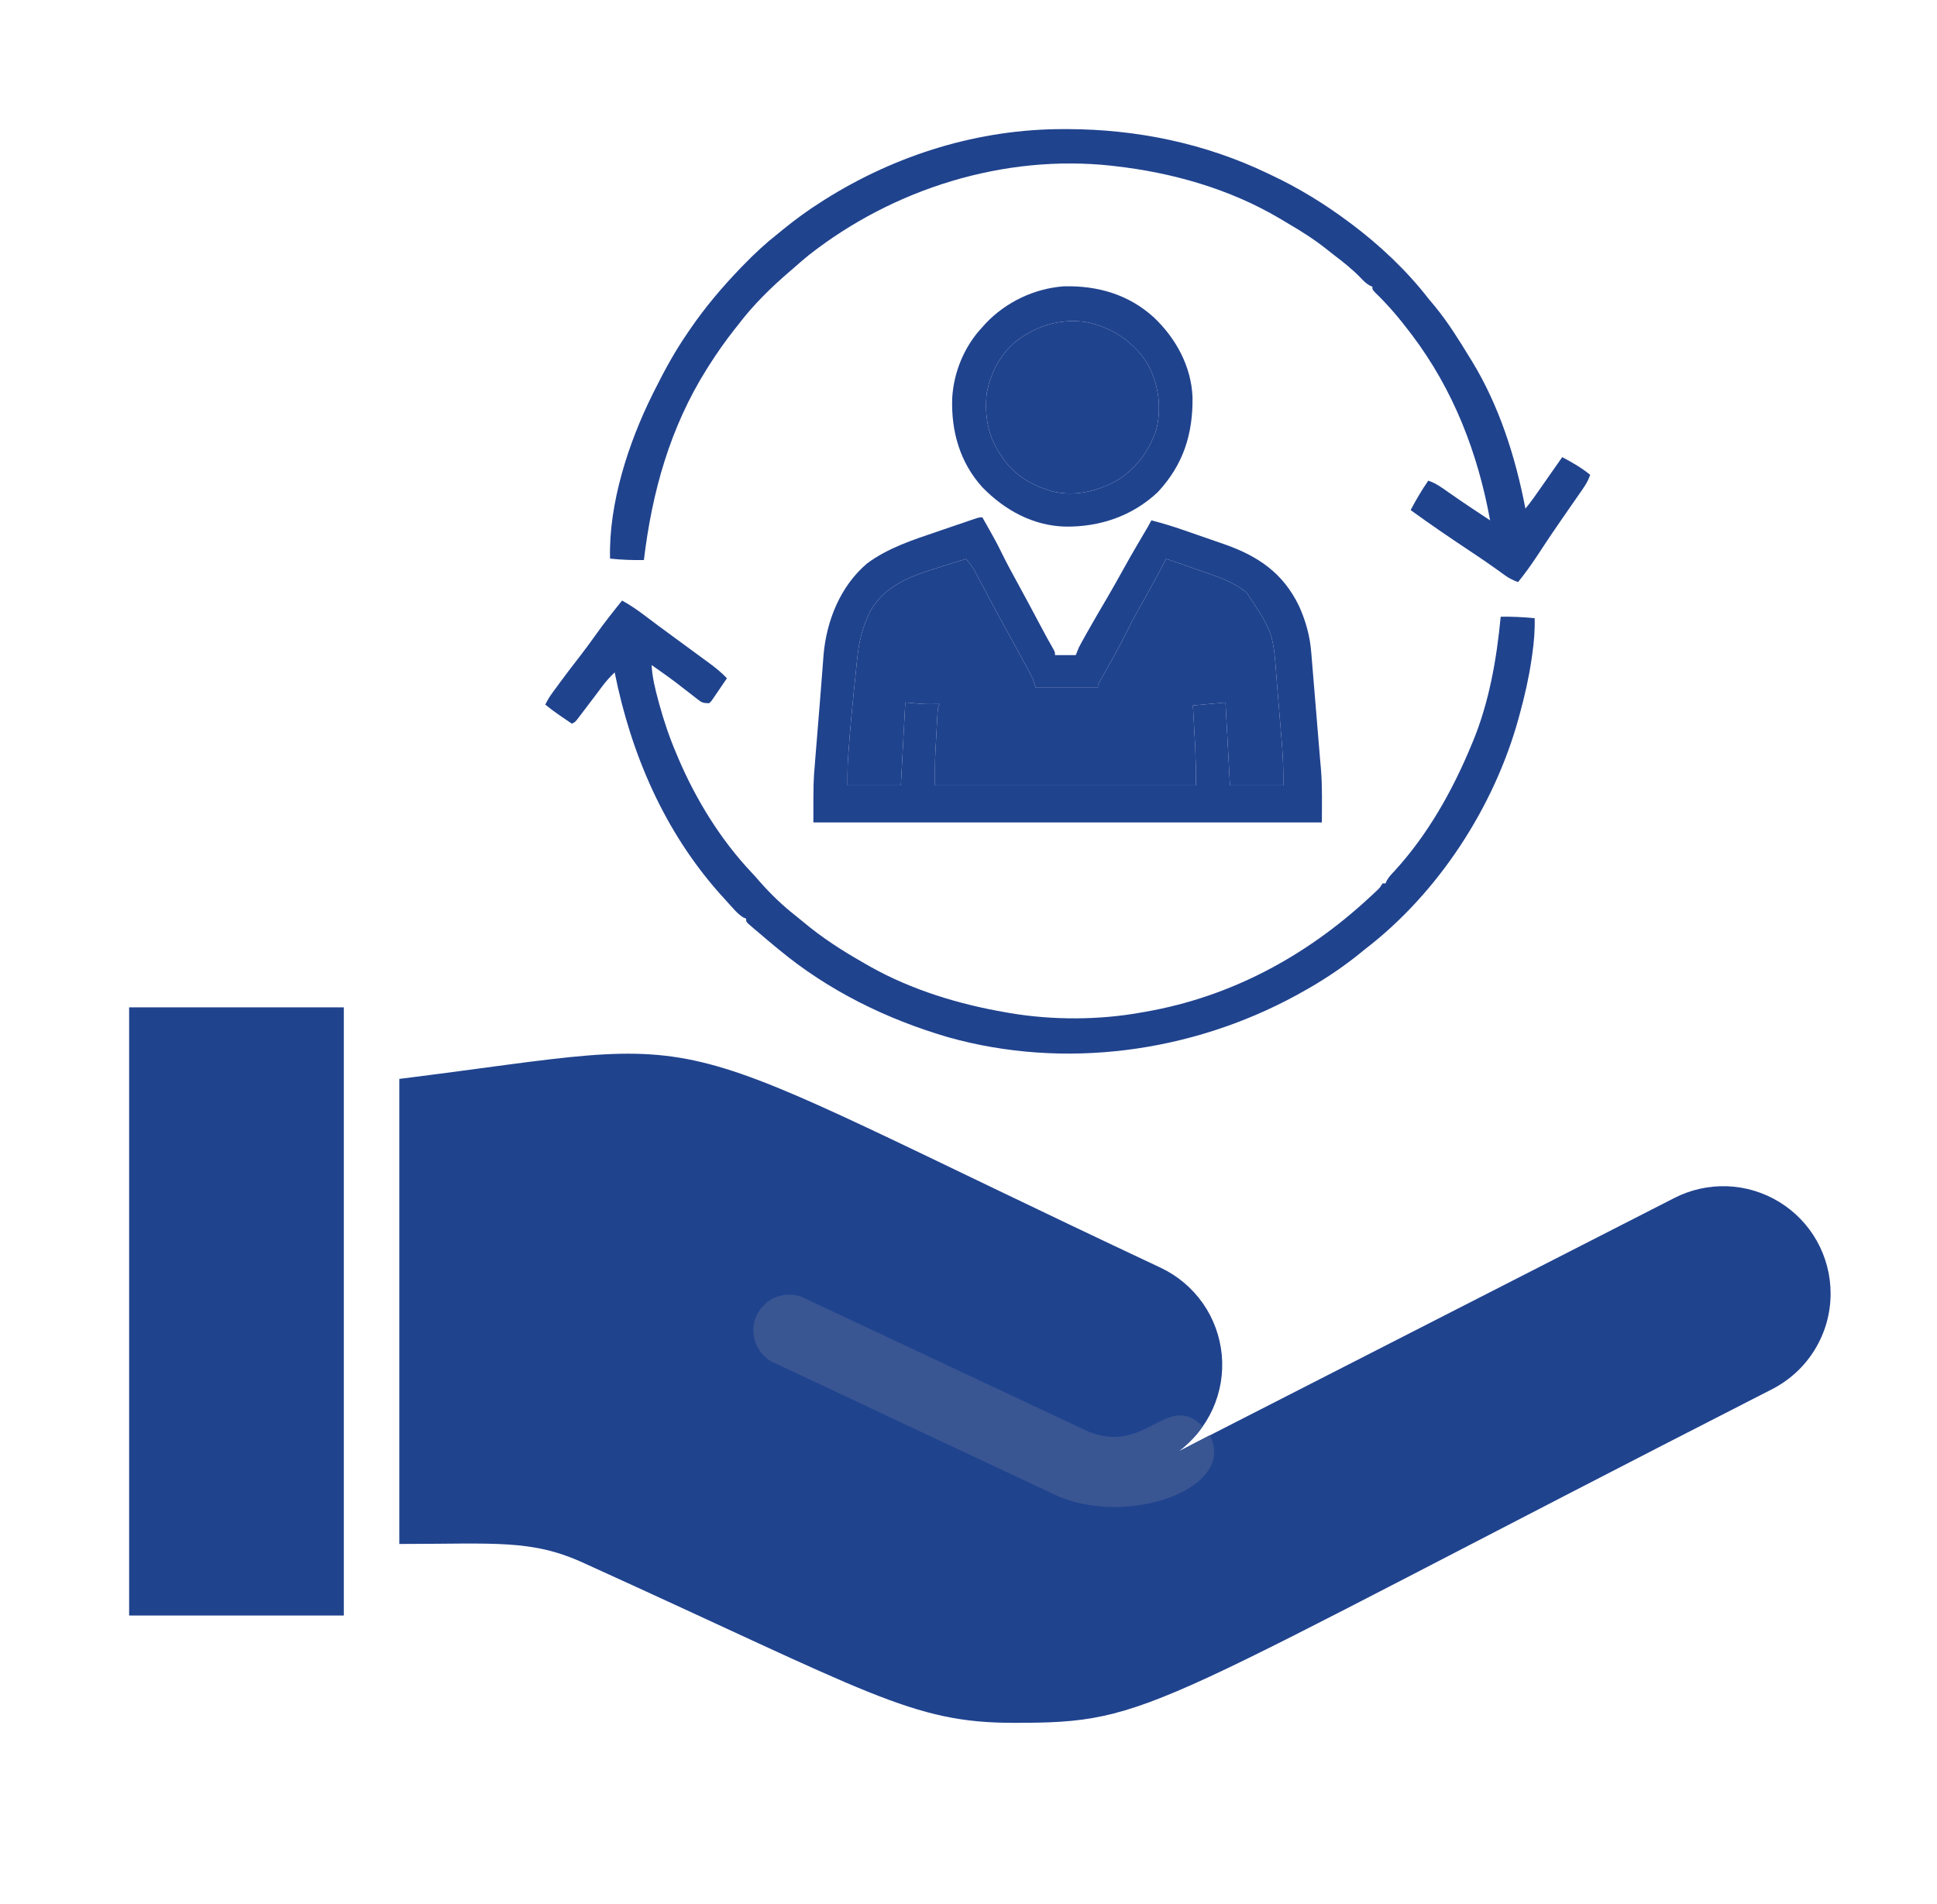
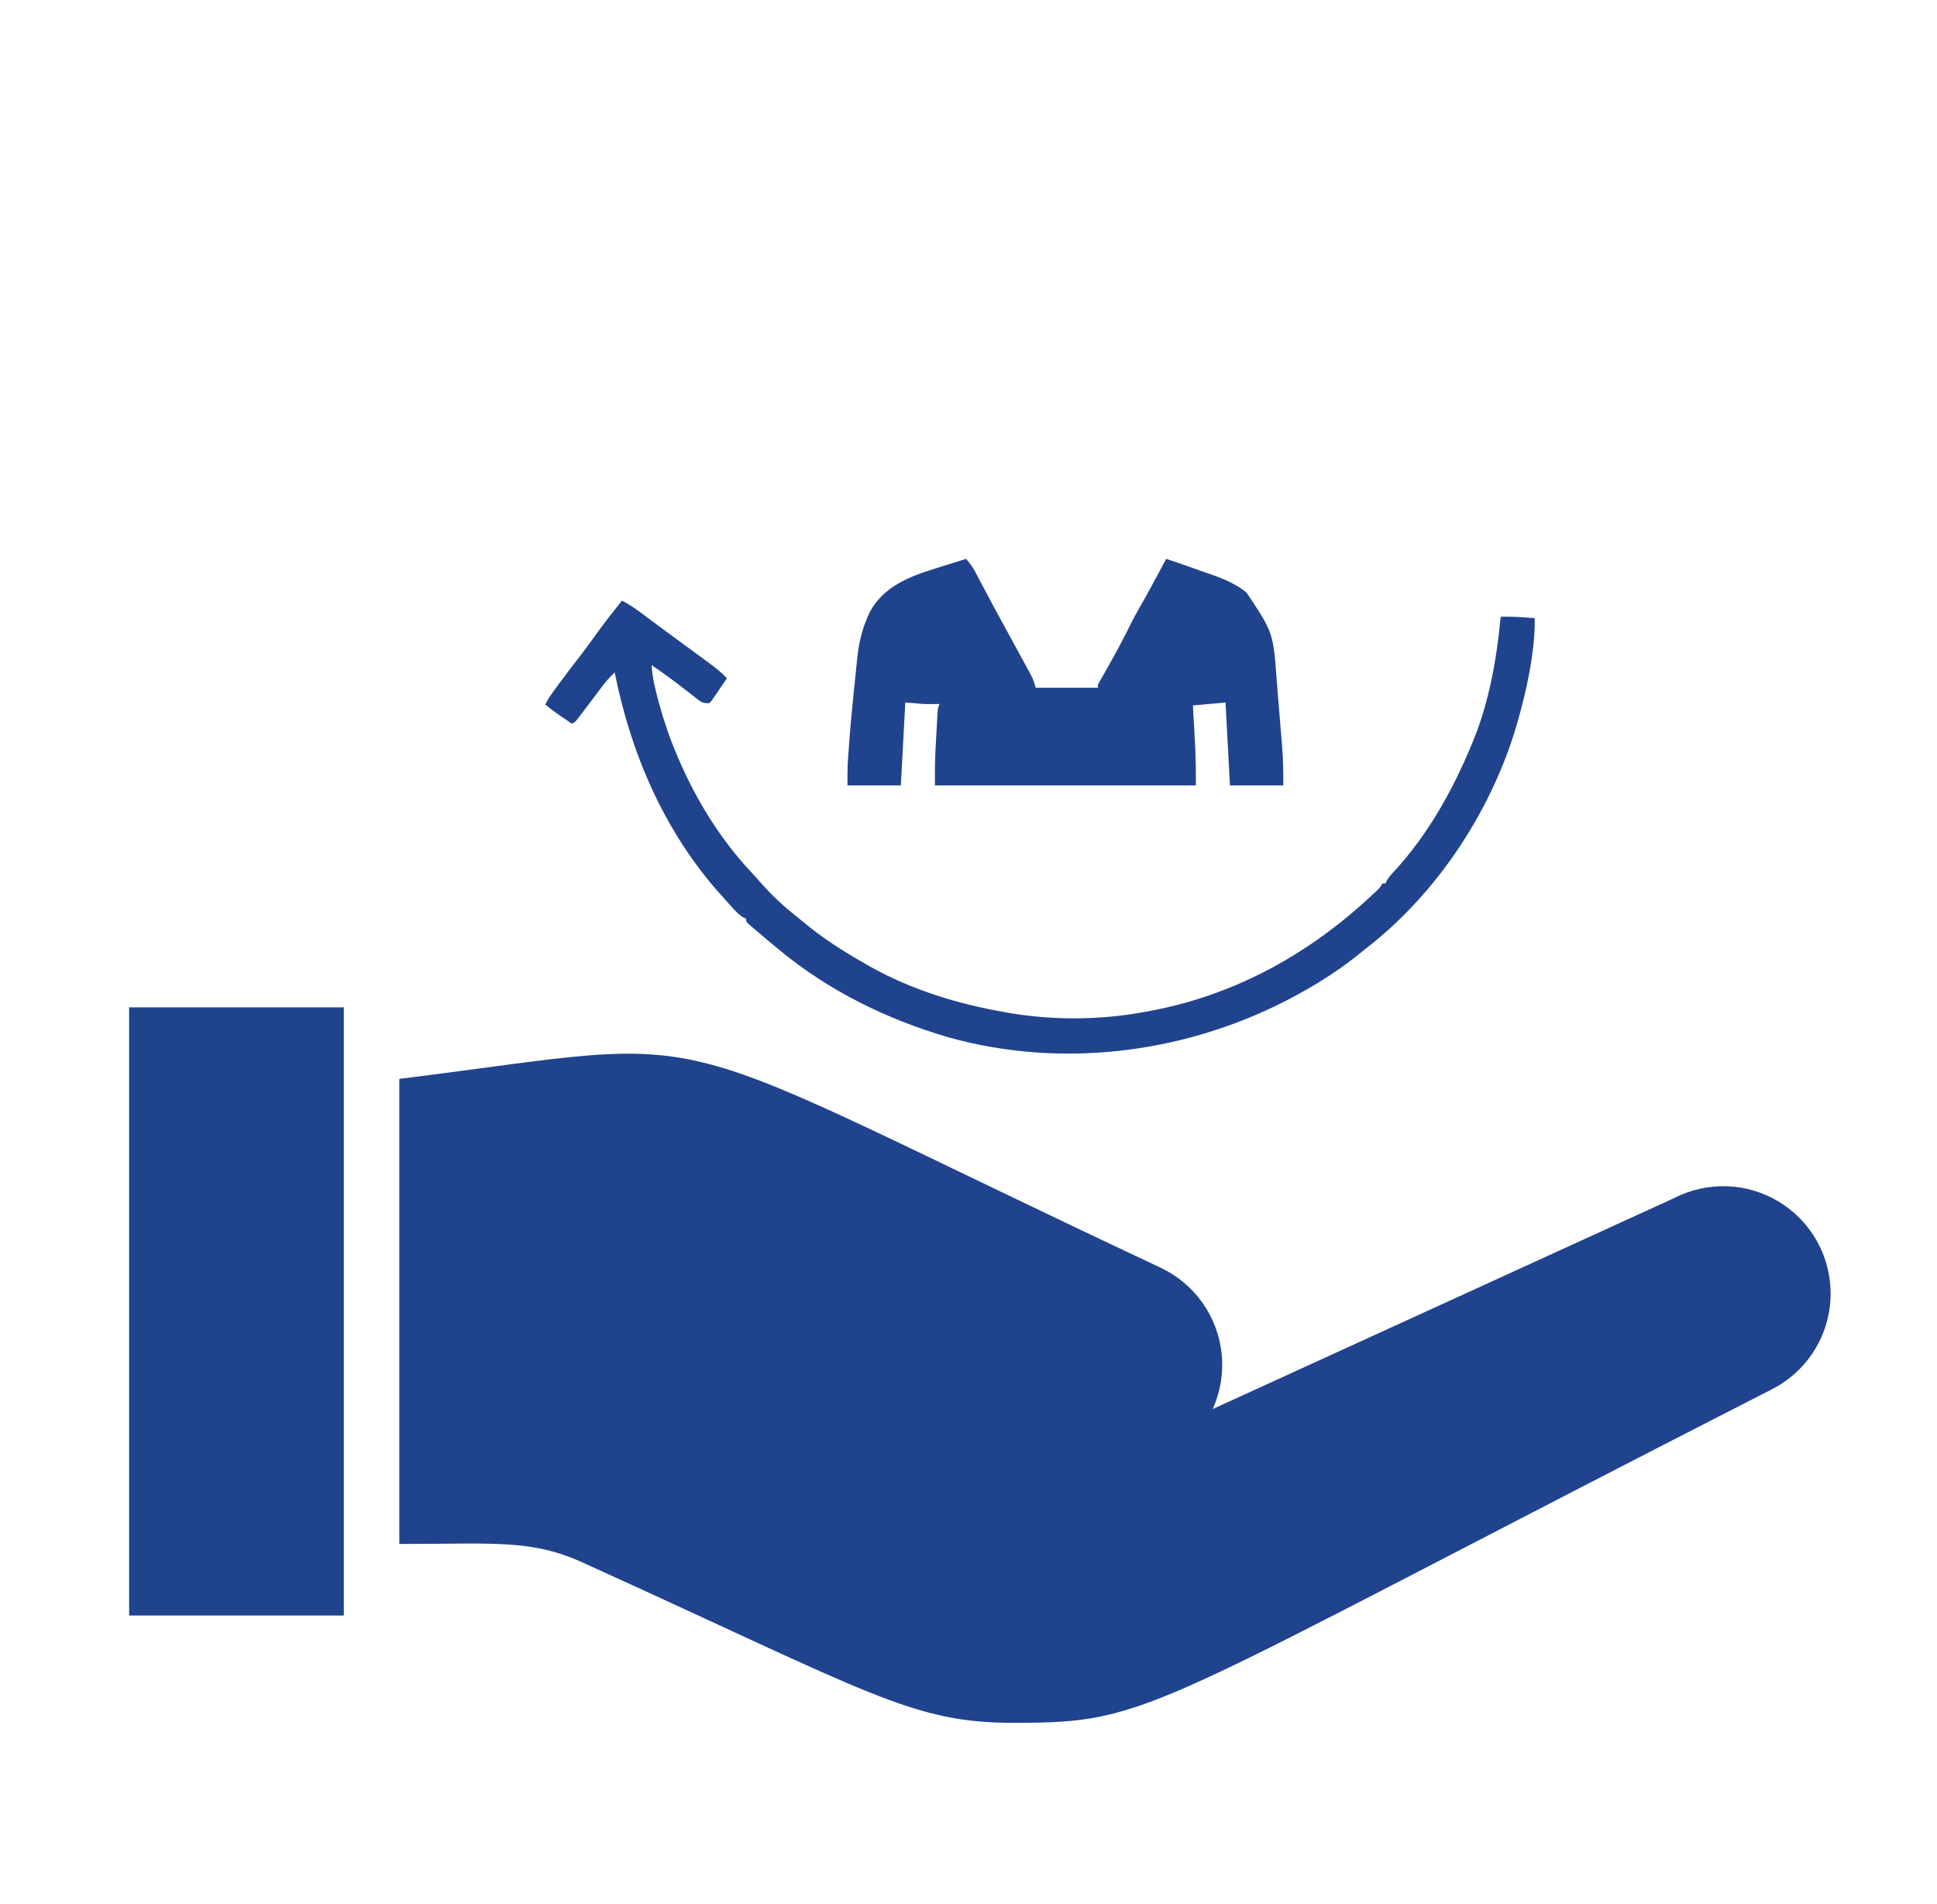
<svg xmlns="http://www.w3.org/2000/svg" width="60" height="59" viewBox="0 0 60 59" fill="none">
  <rect width="60" height="59" fill="white" />
-   <path d="M30.43 16.03C30.869 16.807 30.869 16.807 31.044 17.165C31.198 17.476 31.363 17.779 31.53 18.083C31.773 18.526 32.01 18.972 32.247 19.418C32.424 19.751 32.424 19.751 32.61 20.079C32.68 20.205 32.68 20.205 32.68 20.297C32.892 20.297 33.105 20.297 33.323 20.297C33.354 20.221 33.384 20.146 33.415 20.068C33.443 20.012 33.472 19.957 33.502 19.903C33.519 19.872 33.536 19.842 33.554 19.81C33.572 19.777 33.591 19.743 33.61 19.709C33.63 19.674 33.65 19.638 33.67 19.602C33.869 19.248 34.074 18.898 34.28 18.548C34.457 18.245 34.63 17.939 34.8 17.631C35.045 17.186 35.305 16.75 35.562 16.312C35.598 16.249 35.633 16.186 35.665 16.122C36.003 16.21 36.334 16.31 36.664 16.425C36.731 16.448 36.731 16.448 36.8 16.472C36.895 16.505 36.989 16.538 37.083 16.571C37.226 16.62 37.369 16.67 37.512 16.719C37.604 16.751 37.697 16.783 37.789 16.815C37.852 16.837 37.852 16.837 37.916 16.859C38.973 17.229 39.746 17.754 40.241 18.782C40.451 19.251 40.578 19.713 40.618 20.225C40.621 20.261 40.624 20.297 40.627 20.334C40.637 20.453 40.647 20.571 40.656 20.689C40.663 20.772 40.67 20.856 40.677 20.939C40.696 21.157 40.714 21.376 40.731 21.595C40.746 21.772 40.761 21.949 40.775 22.126C40.854 23.066 40.854 23.066 40.884 23.449C40.894 23.567 40.904 23.685 40.915 23.802C40.964 24.366 40.946 24.91 40.946 25.482C35.748 25.482 30.551 25.482 25.195 25.482C25.195 24.216 25.195 24.216 25.241 23.676C25.245 23.615 25.25 23.554 25.255 23.492C25.267 23.334 25.28 23.175 25.294 23.016C25.307 22.85 25.32 22.685 25.334 22.52C25.354 22.261 25.375 22.003 25.397 21.744C25.417 21.495 25.437 21.246 25.456 20.997C25.466 20.854 25.478 20.711 25.489 20.568C25.496 20.48 25.503 20.391 25.509 20.302C25.599 19.237 26.029 18.16 26.859 17.457C27.503 16.979 28.27 16.729 29.021 16.475C29.187 16.419 29.352 16.362 29.517 16.305C29.623 16.269 29.728 16.233 29.833 16.198C29.882 16.181 29.932 16.164 29.983 16.146C30.028 16.131 30.074 16.116 30.12 16.1C30.16 16.086 30.201 16.073 30.242 16.059C30.338 16.03 30.338 16.03 30.43 16.03ZM29.925 17.315C29.694 17.386 29.463 17.459 29.232 17.532C29.154 17.557 29.075 17.581 28.997 17.606C28.174 17.861 27.372 18.165 26.94 18.966C26.715 19.446 26.605 19.881 26.553 20.405C26.544 20.488 26.544 20.488 26.535 20.573C26.523 20.691 26.511 20.809 26.499 20.927C26.482 21.102 26.463 21.277 26.445 21.452C26.384 22.041 26.33 22.63 26.289 23.221C26.285 23.274 26.281 23.328 26.277 23.384C26.274 23.435 26.27 23.486 26.267 23.539C26.262 23.605 26.262 23.605 26.258 23.673C26.249 23.893 26.252 24.114 26.252 24.335C26.797 24.335 27.343 24.335 27.905 24.335C27.95 23.487 27.995 22.639 28.042 21.765C28.224 21.781 28.406 21.796 28.593 21.811C28.689 21.814 28.785 21.816 28.88 21.814C28.922 21.814 28.964 21.813 29.007 21.813C29.038 21.812 29.068 21.812 29.099 21.811C29.076 21.88 29.076 21.88 29.053 21.949C29.042 22.069 29.034 22.189 29.028 22.31C29.026 22.346 29.024 22.381 29.022 22.418C29.018 22.494 29.014 22.571 29.01 22.647C29.004 22.761 28.998 22.875 28.991 22.989C28.987 23.064 28.983 23.139 28.979 23.213C28.977 23.246 28.976 23.279 28.974 23.314C28.956 23.655 28.961 23.991 28.961 24.335C31.628 24.335 34.295 24.335 37.043 24.335C37.044 23.74 37.044 23.74 37.023 23.148C37.021 23.11 37.019 23.072 37.017 23.034C37.01 22.917 37.004 22.8 36.997 22.683C36.992 22.602 36.988 22.522 36.984 22.441C36.973 22.253 36.963 22.064 36.952 21.876C36.952 21.87 36.951 21.863 36.951 21.857C37.284 21.827 37.618 21.797 37.961 21.765C38.007 22.613 38.052 23.461 38.099 24.335C38.645 24.335 39.19 24.335 39.752 24.335C39.752 23.94 39.749 23.559 39.717 23.168C39.713 23.121 39.709 23.074 39.706 23.025C39.694 22.874 39.681 22.723 39.669 22.571C39.665 22.52 39.66 22.468 39.656 22.415C39.635 22.155 39.614 21.895 39.592 21.636C39.578 21.463 39.563 21.29 39.55 21.117C39.44 19.602 39.44 19.602 38.615 18.363C38.204 18.021 37.712 17.866 37.215 17.693C37.14 17.666 37.065 17.64 36.989 17.613C36.702 17.511 36.414 17.41 36.124 17.315C36.098 17.364 36.098 17.364 36.071 17.414C35.99 17.566 35.908 17.719 35.826 17.871C35.804 17.912 35.804 17.912 35.781 17.954C35.617 18.259 35.452 18.564 35.278 18.863C35.137 19.106 35.011 19.354 34.887 19.607C34.664 20.052 34.42 20.488 34.174 20.921C34.153 20.958 34.132 20.995 34.11 21.033C34.091 21.066 34.072 21.099 34.053 21.133C34.005 21.213 34.005 21.213 34.012 21.307C33.376 21.307 32.739 21.307 32.083 21.307C32.053 21.216 32.023 21.125 31.992 21.031C31.95 20.946 31.907 20.862 31.861 20.779C31.835 20.731 31.81 20.683 31.783 20.634C31.755 20.584 31.727 20.533 31.699 20.481C31.67 20.427 31.641 20.374 31.611 20.32C31.524 20.159 31.436 19.999 31.349 19.838C31.28 19.712 31.21 19.585 31.142 19.459C31.098 19.379 31.054 19.299 31.01 19.219C30.877 18.977 30.746 18.733 30.617 18.488C30.585 18.43 30.554 18.371 30.523 18.312C30.462 18.198 30.402 18.084 30.342 17.97C30.314 17.918 30.287 17.866 30.258 17.812C30.221 17.743 30.221 17.743 30.184 17.672C30.108 17.542 30.022 17.43 29.925 17.315Z" fill="#20438E" />
  <path d="M29.925 17.315C29.694 17.386 29.463 17.459 29.232 17.532C29.154 17.557 29.075 17.581 28.997 17.606C28.174 17.861 27.372 18.165 26.94 18.966C26.715 19.446 26.605 19.881 26.553 20.405L26.535 20.573C26.523 20.691 26.511 20.809 26.499 20.927C26.482 21.102 26.463 21.277 26.445 21.452C26.384 22.041 26.33 22.63 26.289 23.221L26.277 23.384L26.267 23.539L26.258 23.673C26.249 23.893 26.252 24.114 26.252 24.335H27.905L28.042 21.765L28.593 21.811C28.689 21.814 28.785 21.816 28.88 21.814L29.007 21.813L29.099 21.811L29.053 21.949C29.042 22.069 29.034 22.189 29.028 22.31L29.022 22.418C29.018 22.494 29.014 22.571 29.01 22.647C29.004 22.761 28.998 22.875 28.991 22.989L28.979 23.213L28.974 23.314C28.956 23.655 28.961 23.991 28.961 24.335H37.043C37.044 23.74 37.044 23.74 37.023 23.148L37.017 23.034C37.01 22.917 37.004 22.8 36.997 22.683L36.984 22.441C36.973 22.253 36.963 22.064 36.952 21.876L36.951 21.857L37.961 21.765L38.099 24.335H39.752C39.752 23.94 39.749 23.559 39.717 23.168L39.706 23.025C39.694 22.874 39.681 22.723 39.669 22.571L39.656 22.415C39.635 22.155 39.614 21.895 39.592 21.636C39.578 21.463 39.563 21.29 39.55 21.117C39.44 19.602 39.44 19.602 38.615 18.363C38.204 18.021 37.712 17.866 37.215 17.693L36.989 17.613C36.702 17.511 36.414 17.41 36.124 17.315L36.071 17.414C35.99 17.566 35.908 17.719 35.826 17.871L35.781 17.954C35.617 18.259 35.452 18.564 35.278 18.863C35.137 19.106 35.011 19.354 34.887 19.607C34.664 20.052 34.42 20.488 34.174 20.921L34.11 21.033L34.053 21.133C34.005 21.213 34.005 21.213 34.012 21.307H32.083L31.992 21.031C31.95 20.946 31.907 20.862 31.861 20.779L31.783 20.634L31.699 20.481L31.611 20.32C31.524 20.159 31.436 19.999 31.349 19.838L31.142 19.459L31.01 19.219C30.877 18.977 30.746 18.733 30.617 18.488L30.523 18.312C30.462 18.198 30.402 18.084 30.342 17.97L30.258 17.812L30.184 17.672C30.108 17.542 30.022 17.43 29.925 17.315Z" fill="#20438E" />
  <path d="M19.269 18.608C19.536 18.751 19.772 18.92 20.012 19.102C20.094 19.164 20.176 19.225 20.258 19.286C20.299 19.317 20.34 19.348 20.382 19.38C20.567 19.518 20.753 19.653 20.939 19.789C21.25 20.016 21.561 20.244 21.871 20.473C21.928 20.515 21.928 20.515 21.987 20.558C22.178 20.7 22.354 20.842 22.517 21.015C22.43 21.144 22.342 21.273 22.254 21.401C22.229 21.438 22.204 21.474 22.179 21.512C22.155 21.547 22.131 21.582 22.106 21.618C22.084 21.65 22.062 21.683 22.039 21.716C22.004 21.751 22.004 21.751 21.968 21.787C21.763 21.787 21.734 21.765 21.579 21.644C21.52 21.598 21.52 21.598 21.46 21.551C21.418 21.518 21.376 21.486 21.333 21.452C21.247 21.385 21.161 21.319 21.074 21.252C21.032 21.219 20.99 21.187 20.946 21.153C20.781 21.027 20.614 20.907 20.444 20.788C20.417 20.769 20.39 20.75 20.363 20.731C20.303 20.689 20.244 20.648 20.184 20.606C20.205 20.987 20.293 21.343 20.393 21.71C20.401 21.74 20.409 21.77 20.417 21.801C20.564 22.34 20.741 22.861 20.962 23.376C20.978 23.414 20.994 23.452 21.01 23.491C21.561 24.78 22.317 26.012 23.284 27.037C23.372 27.13 23.457 27.225 23.54 27.323C23.875 27.703 24.237 28.051 24.635 28.364C24.715 28.427 24.794 28.491 24.871 28.556C25.444 29.04 26.084 29.453 26.736 29.823C26.813 29.866 26.889 29.911 26.965 29.955C28.253 30.676 29.71 31.118 31.162 31.367C31.225 31.378 31.225 31.378 31.289 31.389C32.602 31.612 34.061 31.607 35.37 31.367C35.413 31.359 35.457 31.352 35.502 31.344C38.138 30.879 40.453 29.624 42.4 27.825C42.432 27.796 42.463 27.767 42.496 27.736C42.541 27.695 42.541 27.695 42.586 27.652C42.626 27.615 42.626 27.615 42.666 27.578C42.744 27.501 42.744 27.501 42.826 27.371C42.856 27.371 42.886 27.371 42.917 27.371C42.934 27.332 42.934 27.332 42.952 27.292C43.016 27.176 43.091 27.096 43.183 27C44.22 25.873 44.987 24.508 45.57 23.103C45.59 23.058 45.59 23.058 45.609 23.011C46.125 21.775 46.359 20.433 46.485 19.108C46.839 19.102 47.185 19.12 47.537 19.153C47.548 19.532 47.516 19.896 47.463 20.271C47.455 20.329 47.447 20.386 47.438 20.445C47.355 21.008 47.23 21.556 47.08 22.105C47.062 22.168 47.062 22.168 47.045 22.234C46.294 24.984 44.56 27.665 42.277 29.414C42.242 29.443 42.208 29.471 42.172 29.5C41.578 29.986 40.938 30.407 40.264 30.776C40.205 30.809 40.205 30.809 40.145 30.842C36.888 32.612 32.972 33.146 29.378 32.139C27.457 31.577 25.659 30.694 24.118 29.414C24.092 29.393 24.067 29.372 24.041 29.351C23.866 29.207 23.694 29.062 23.523 28.915C23.481 28.879 23.438 28.843 23.394 28.806C23.357 28.774 23.319 28.741 23.28 28.708C23.247 28.68 23.214 28.651 23.18 28.622C23.111 28.552 23.111 28.552 23.111 28.461C23.086 28.451 23.061 28.442 23.036 28.432C22.889 28.347 22.786 28.23 22.674 28.106C22.65 28.08 22.626 28.053 22.601 28.026C22.527 27.945 22.453 27.862 22.38 27.78C22.358 27.756 22.337 27.732 22.314 27.708C20.579 25.765 19.546 23.36 19.04 20.833C18.887 20.98 18.754 21.128 18.629 21.299C18.594 21.345 18.559 21.392 18.523 21.441C18.504 21.466 18.484 21.492 18.465 21.519C18.338 21.688 18.211 21.855 18.083 22.022C18.057 22.056 18.031 22.091 18.004 22.126C17.98 22.158 17.955 22.19 17.93 22.223C17.908 22.251 17.886 22.28 17.864 22.309C17.805 22.377 17.805 22.377 17.714 22.422C17.619 22.358 17.525 22.294 17.431 22.229C17.404 22.211 17.378 22.193 17.351 22.175C17.192 22.066 17.04 21.953 16.891 21.832C16.951 21.706 17.018 21.594 17.1 21.481C17.124 21.449 17.147 21.416 17.171 21.383C17.197 21.349 17.222 21.314 17.248 21.279C17.274 21.243 17.301 21.207 17.328 21.169C17.533 20.889 17.744 20.614 17.958 20.339C18.132 20.115 18.299 19.886 18.464 19.655C18.719 19.296 18.992 18.951 19.269 18.608Z" fill="#20438E" />
-   <path d="M32.949 4C33.006 4 33.006 4 33.065 4C35.213 4.005 37.333 4.442 39.274 5.375C39.32 5.397 39.32 5.397 39.367 5.419C40.22 5.819 41.027 6.314 41.781 6.878C41.809 6.899 41.837 6.92 41.866 6.941C42.742 7.599 43.572 8.381 44.242 9.246C44.311 9.328 44.379 9.409 44.447 9.491C44.851 9.984 45.187 10.524 45.519 11.068C45.541 11.103 45.562 11.138 45.585 11.174C46.439 12.569 46.944 14.161 47.251 15.758C47.429 15.545 47.585 15.317 47.744 15.089C47.798 15.011 47.853 14.933 47.907 14.855C47.934 14.817 47.961 14.779 47.988 14.739C48.122 14.547 48.256 14.356 48.391 14.164C48.699 14.325 48.986 14.492 49.257 14.711C49.18 14.948 49.036 15.138 48.895 15.34C48.868 15.378 48.842 15.417 48.814 15.457C48.734 15.572 48.654 15.688 48.573 15.804C48.492 15.92 48.411 16.037 48.331 16.154C48.301 16.196 48.301 16.196 48.272 16.24C48.142 16.427 48.015 16.616 47.889 16.806C47.857 16.855 47.825 16.903 47.792 16.953C47.729 17.048 47.667 17.143 47.604 17.238C47.422 17.513 47.231 17.778 47.023 18.035C46.875 17.98 46.75 17.921 46.623 17.829C46.591 17.806 46.559 17.783 46.526 17.76C46.494 17.736 46.461 17.712 46.428 17.688C46.161 17.496 45.89 17.31 45.616 17.128C44.968 16.698 44.324 16.261 43.695 15.804C43.862 15.488 44.038 15.186 44.242 14.893C44.478 14.969 44.666 15.111 44.866 15.252C44.943 15.305 45.02 15.358 45.097 15.411C45.136 15.438 45.176 15.466 45.216 15.494C45.41 15.627 45.605 15.757 45.801 15.886C45.837 15.91 45.872 15.934 45.909 15.958C45.992 16.013 46.074 16.068 46.157 16.123C45.777 14.035 45.026 12.088 43.741 10.384C43.721 10.358 43.701 10.331 43.68 10.304C43.351 9.87 43.003 9.455 42.609 9.077C42.51 8.973 42.51 8.973 42.51 8.882C42.484 8.871 42.458 8.86 42.431 8.849C42.306 8.778 42.227 8.693 42.128 8.588C41.876 8.331 41.601 8.113 41.313 7.895C41.238 7.837 41.164 7.778 41.09 7.719C40.72 7.424 40.329 7.176 39.921 6.937C39.829 6.883 39.737 6.828 39.646 6.773C38.098 5.855 36.313 5.347 34.533 5.147C34.498 5.143 34.462 5.139 34.426 5.134C31.093 4.773 27.674 5.846 25.051 7.906C24.88 8.045 24.714 8.189 24.55 8.335C24.523 8.358 24.496 8.381 24.468 8.405C23.887 8.903 23.325 9.454 22.863 10.066C22.827 10.111 22.791 10.156 22.754 10.203C22.465 10.568 22.201 10.948 21.951 11.341C21.933 11.37 21.915 11.398 21.896 11.428C20.754 13.248 20.198 15.239 19.945 17.352C19.593 17.358 19.248 17.345 18.897 17.307C18.851 15.608 19.466 13.716 20.219 12.206C20.241 12.161 20.264 12.116 20.287 12.07C20.594 11.453 20.921 10.86 21.313 10.293C21.331 10.266 21.35 10.239 21.369 10.211C21.837 9.524 22.377 8.888 22.954 8.289C22.98 8.263 23.005 8.236 23.032 8.209C23.368 7.862 23.713 7.541 24.094 7.242C24.147 7.199 24.2 7.155 24.253 7.112C24.64 6.795 25.038 6.507 25.461 6.24C25.488 6.223 25.514 6.207 25.541 6.189C27.759 4.79 30.322 3.996 32.949 4Z" fill="#20438E" />
-   <path d="M35.742 9.834C36.425 10.483 36.9 11.348 36.939 12.301C36.956 13.44 36.656 14.398 35.863 15.248C35.075 15.989 34.072 16.329 32.999 16.316C31.993 16.289 31.118 15.803 30.431 15.099C29.731 14.325 29.462 13.363 29.495 12.341C29.539 11.535 29.87 10.729 30.427 10.138C30.461 10.101 30.494 10.063 30.529 10.024C31.156 9.36 32.035 8.939 32.952 8.871C34 8.846 34.96 9.122 35.742 9.834ZM31.708 10.41C31.672 10.433 31.637 10.456 31.6 10.479C31.032 10.878 30.69 11.51 30.564 12.18C30.492 12.892 30.601 13.537 31.022 14.131C31.056 14.183 31.056 14.183 31.091 14.235C31.425 14.702 31.899 14.996 32.44 15.175C32.473 15.186 32.506 15.197 32.54 15.209C33.241 15.401 33.949 15.236 34.573 14.903C35.177 14.545 35.597 13.974 35.817 13.317C35.997 12.586 35.88 11.829 35.494 11.185C35.044 10.545 34.404 10.123 33.629 9.976C32.949 9.88 32.281 10.036 31.708 10.41Z" fill="#20438E" />
-   <path d="M31.708 10.41L31.6 10.479C31.032 10.878 30.69 11.51 30.564 12.18C30.492 12.892 30.601 13.537 31.022 14.131L31.091 14.235C31.425 14.702 31.899 14.996 32.44 15.175L32.54 15.209C33.241 15.401 33.949 15.236 34.573 14.903C35.177 14.545 35.597 13.974 35.817 13.317C35.997 12.586 35.88 11.829 35.494 11.185C35.044 10.545 34.404 10.123 33.629 9.976C32.949 9.88 32.281 10.036 31.708 10.41Z" fill="#20438E" />
  <path d="M4 31.211H10.65V50.054H4V31.211Z" fill="#20438E" />
-   <path d="M56.704 40.078C56.705 40.69 56.536 41.29 56.217 41.812C55.899 42.334 55.442 42.758 54.898 43.038C35.357 53.024 35.767 53.379 31.4 53.379C28.23 53.379 26.966 52.459 18.099 48.435C16.47 47.682 15.34 47.837 12.369 47.837V33.428C22.932 32.109 19.562 31.577 35.956 39.28C36.477 39.527 36.926 39.906 37.258 40.378C37.589 40.851 37.791 41.402 37.845 41.977C37.899 42.552 37.802 43.131 37.564 43.657C37.326 44.183 36.955 44.638 36.487 44.977L51.861 37.119C52.368 36.859 52.933 36.733 53.503 36.754C54.072 36.775 54.627 36.943 55.113 37.24C55.599 37.537 56.001 37.954 56.28 38.451C56.558 38.948 56.705 39.508 56.704 40.078Z" fill="#20438E" />
-   <path d="M32.641 46.296L23.896 42.184C23.653 42.045 23.471 41.82 23.387 41.552C23.303 41.285 23.323 40.996 23.444 40.743C23.565 40.49 23.777 40.292 24.038 40.19C24.299 40.087 24.589 40.087 24.849 40.189L33.595 44.301C35.468 45.177 36.133 43.071 37.252 44.19C36.754 44.977 35.723 45.376 37.474 44.467C38.339 46.152 34.825 47.349 32.641 46.296Z" fill="#395693" />
+   <path d="M56.704 40.078C56.705 40.69 56.536 41.29 56.217 41.812C55.899 42.334 55.442 42.758 54.898 43.038C35.357 53.024 35.767 53.379 31.4 53.379C28.23 53.379 26.966 52.459 18.099 48.435C16.47 47.682 15.34 47.837 12.369 47.837V33.428C22.932 32.109 19.562 31.577 35.956 39.28C36.477 39.527 36.926 39.906 37.258 40.378C37.589 40.851 37.791 41.402 37.845 41.977C37.899 42.552 37.802 43.131 37.564 43.657L51.861 37.119C52.368 36.859 52.933 36.733 53.503 36.754C54.072 36.775 54.627 36.943 55.113 37.24C55.599 37.537 56.001 37.954 56.28 38.451C56.558 38.948 56.705 39.508 56.704 40.078Z" fill="#20438E" />
</svg>